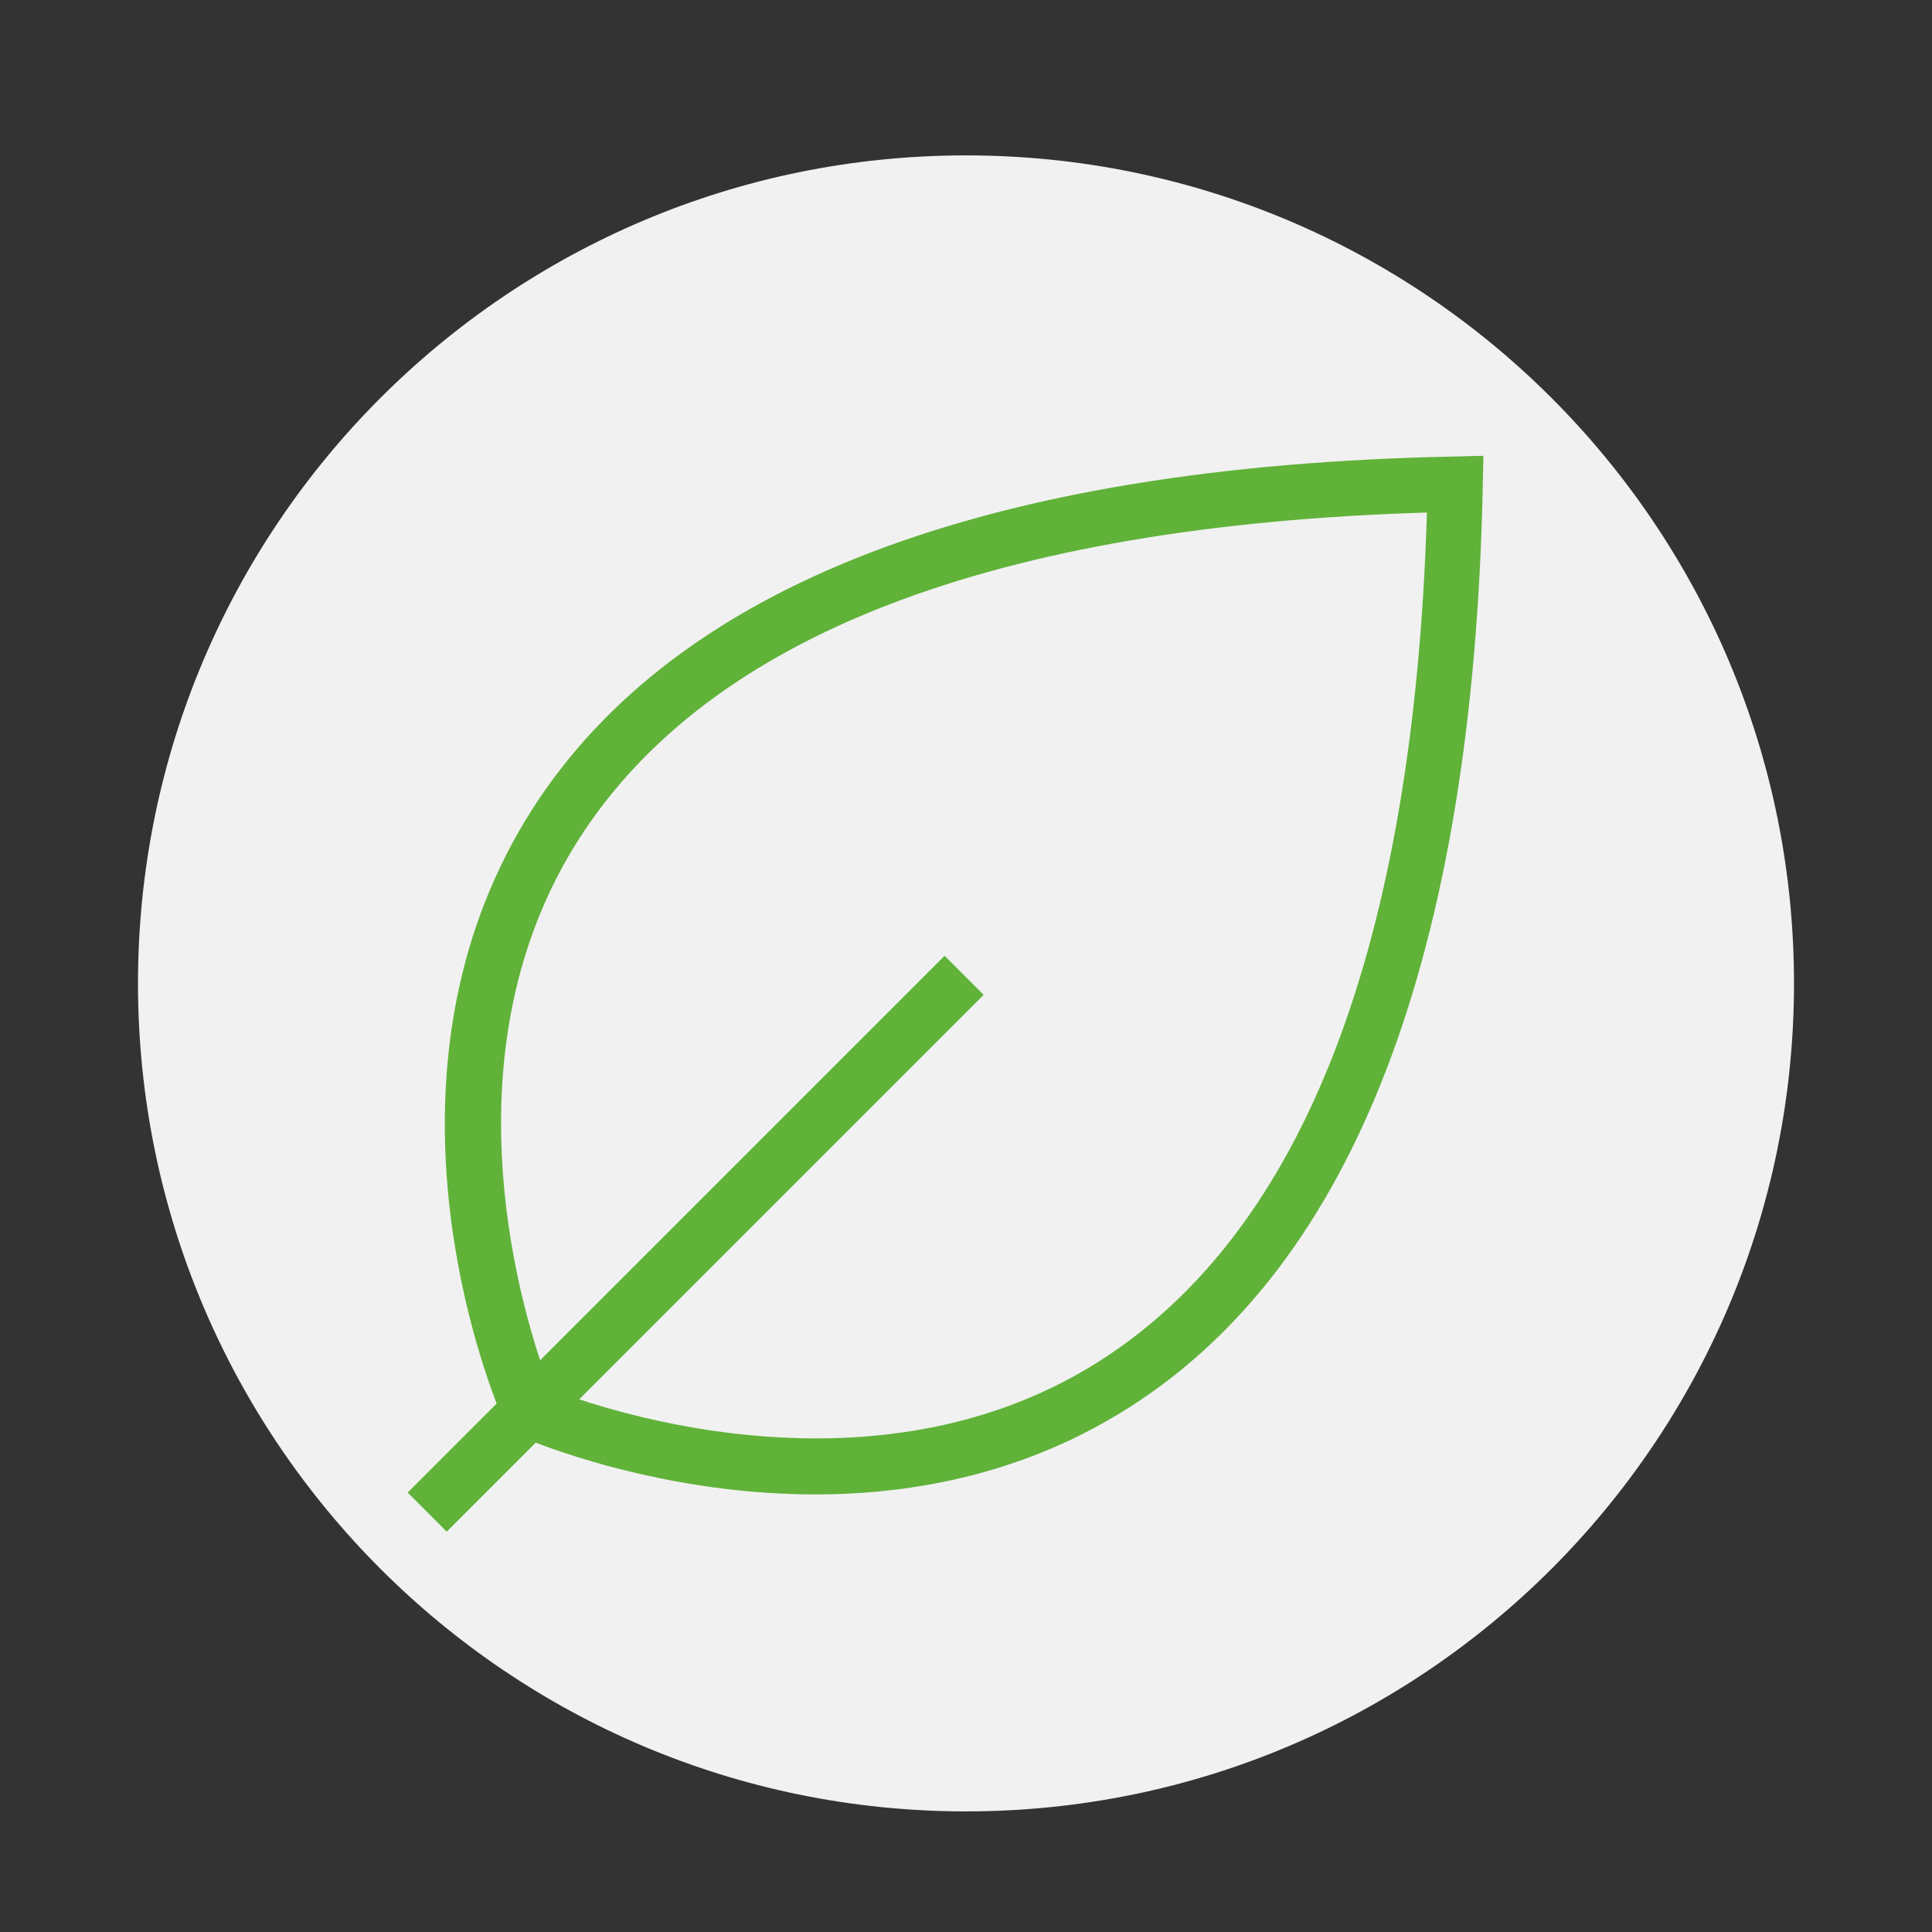
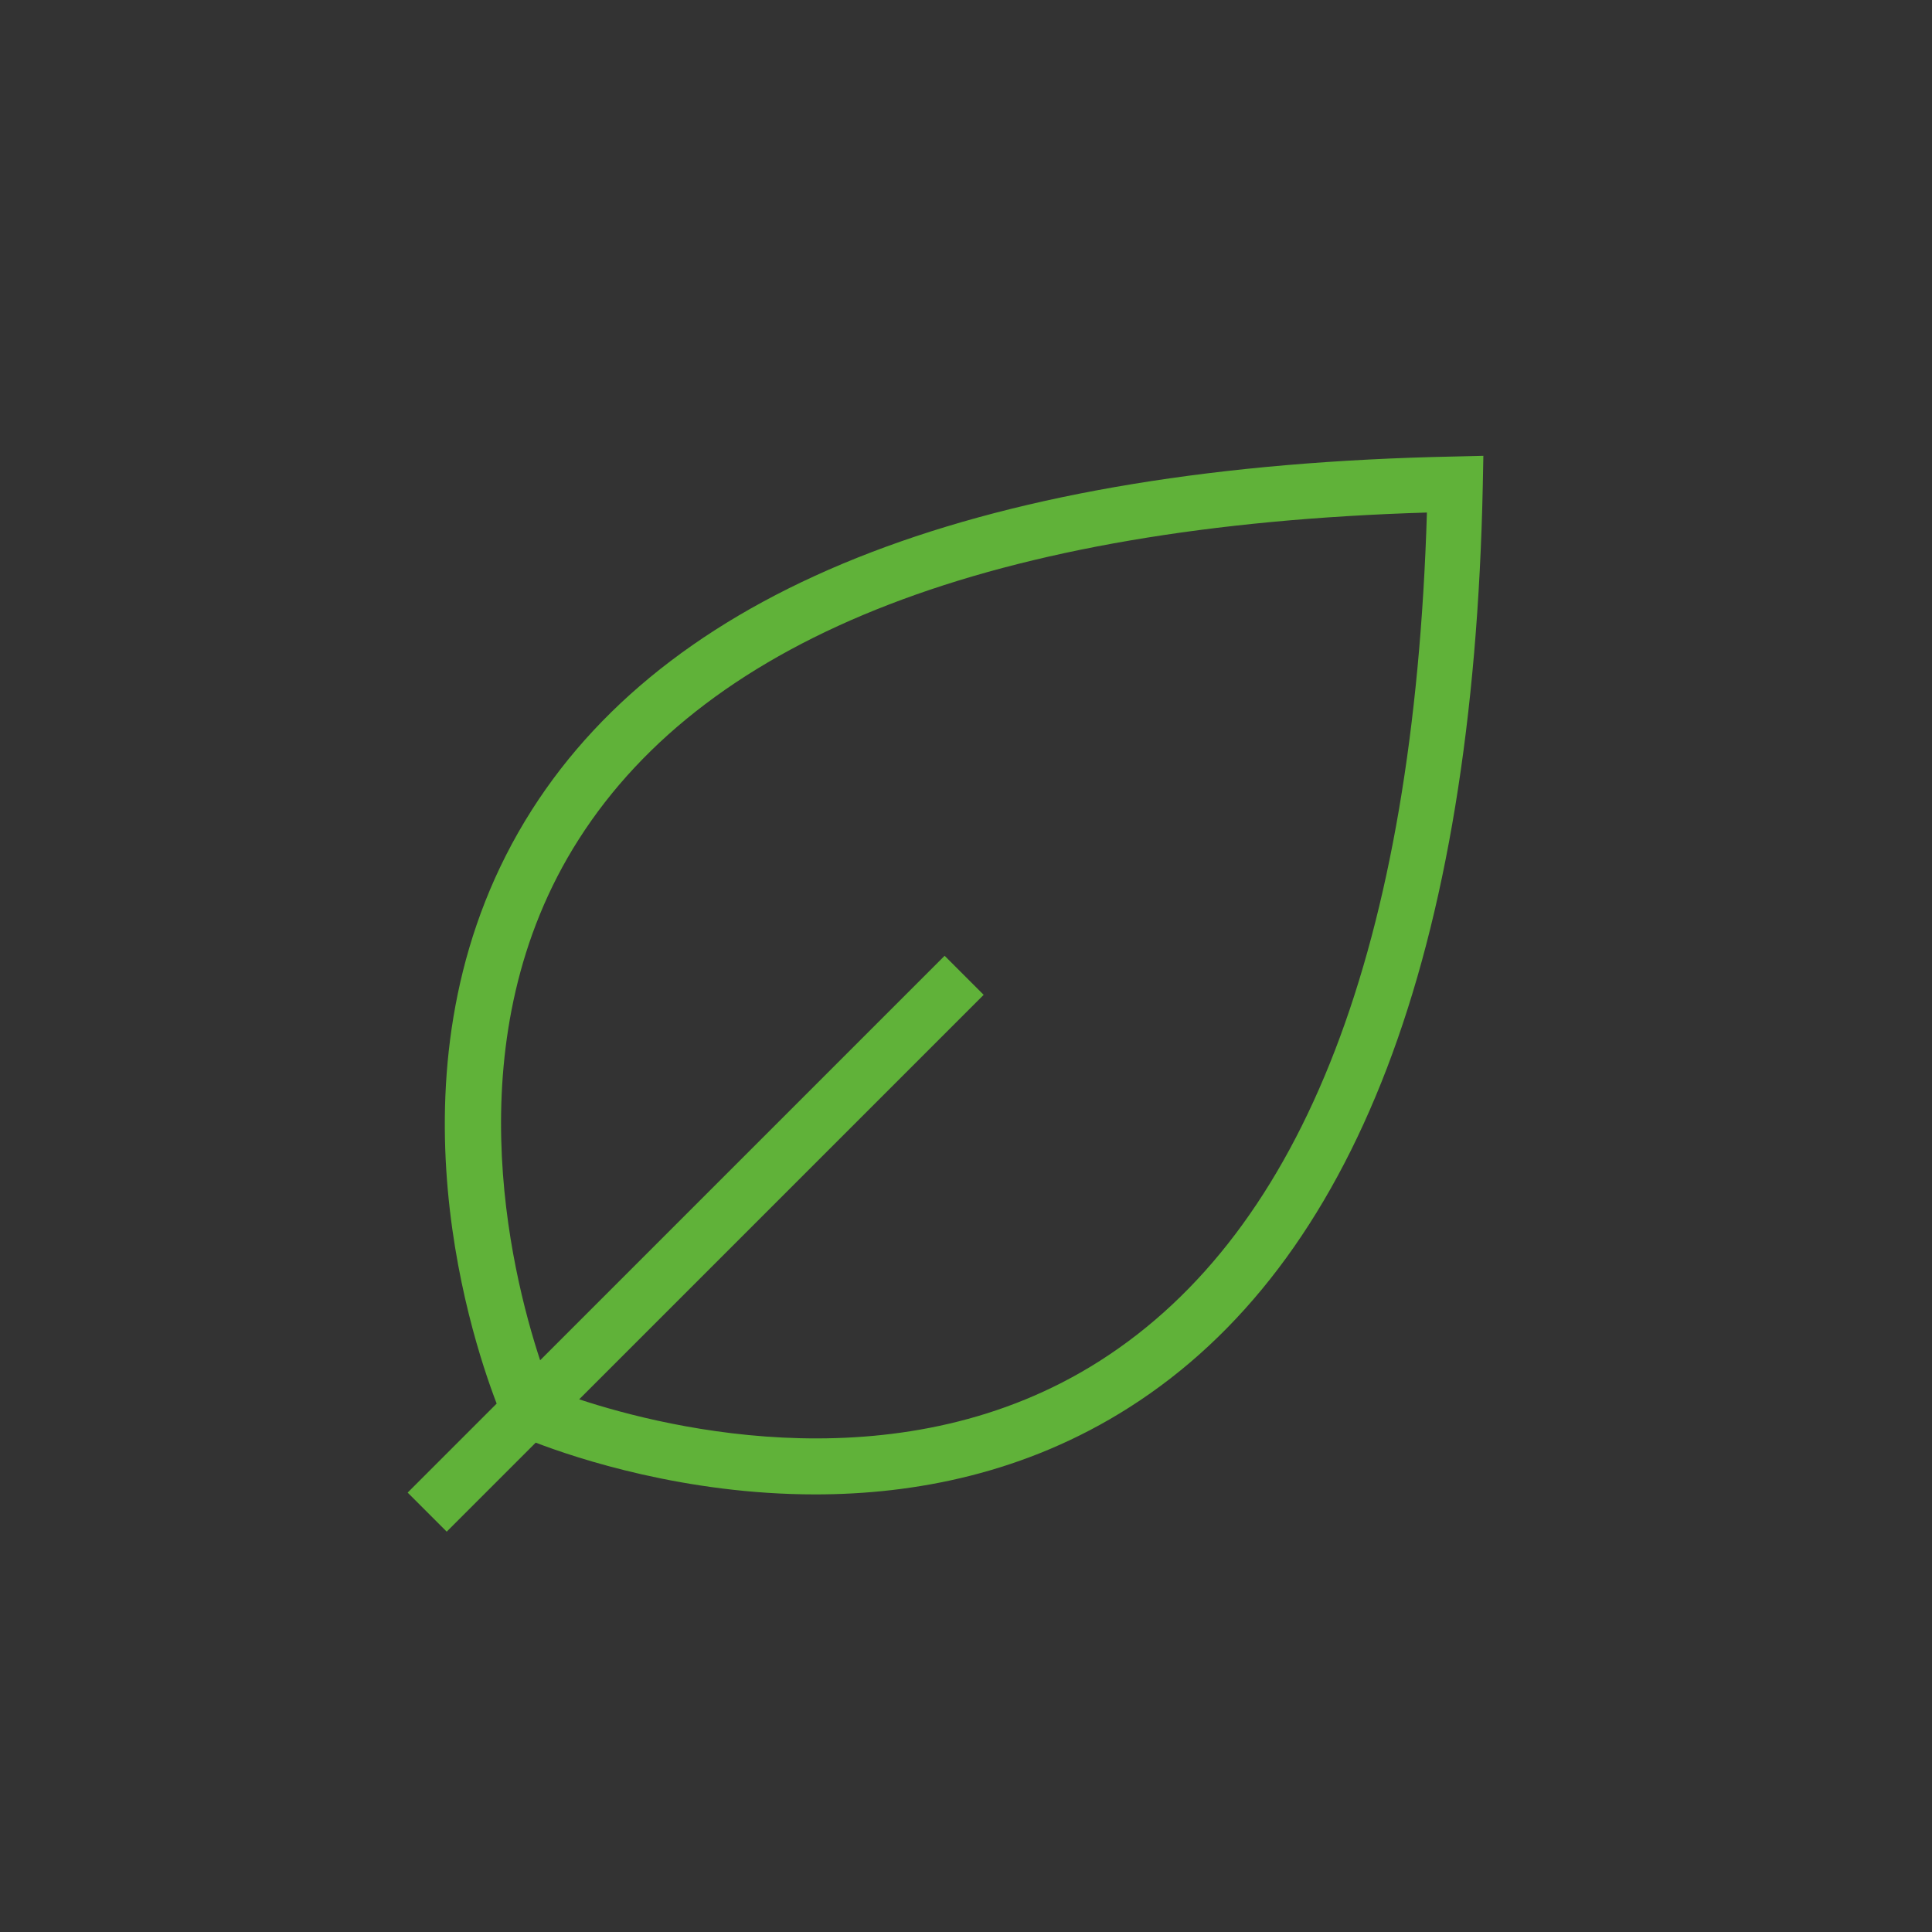
<svg xmlns="http://www.w3.org/2000/svg" version="1.1" id="_x31_" x="0px" y="0px" viewBox="0 0 140 140" style="enable-background:new 0 0 140 140;" xml:space="preserve">
  <rect x="0" y="0" width="140" height="140" fill="#333333" stroke="none" />
  <style type="text/css">
	.st0{fill:#FFFFFF;}
	.st1{fill:#F1F1F1;}
	.st2{fill:none;stroke:#000000;stroke-width:4;stroke-miterlimit:10;}
	.st3{fill:none;stroke:#000000;stroke-width:4;stroke-linejoin:bevel;stroke-miterlimit:10;}
	.st4{fill:#60B239;}
	.st5{fill:#40AC45;}
	.st6{fill:#FFFFFF;stroke:#000000;stroke-width:4;stroke-miterlimit:10;}
</style>
  <g>
-     <path class="st1" d="M70,131.26c33.14,0,60-26.86,60-60s-26.86-60-60-60s-60,26.86-60,60S36.86,131.26,70,131.26" />
-   </g>
+     </g>
  <path class="st4" d="M105.41,33.08c-33.99,0.68-56.48,9.3-66.87,25.61c-11.11,17.45-4.58,37.74-2.55,43.02l-6.45,6.45l2.83,2.83  l6.45-6.45c3,1.15,10.84,3.75,20.26,3.75c7.16,0,15.23-1.51,22.76-6.31c16.31-10.38,24.92-32.88,25.61-66.87l0.04-2.08L105.41,33.08  z M79.72,98.6c-14.22,9.08-31.17,4.97-37.75,2.8l29.31-29.31l-2.83-2.83L39.14,98.57c-2.17-6.59-6.28-23.53,2.8-37.75  c9.42-14.77,30.1-22.73,61.46-23.68C102.45,68.5,94.49,89.18,79.72,98.6z" />
</svg>